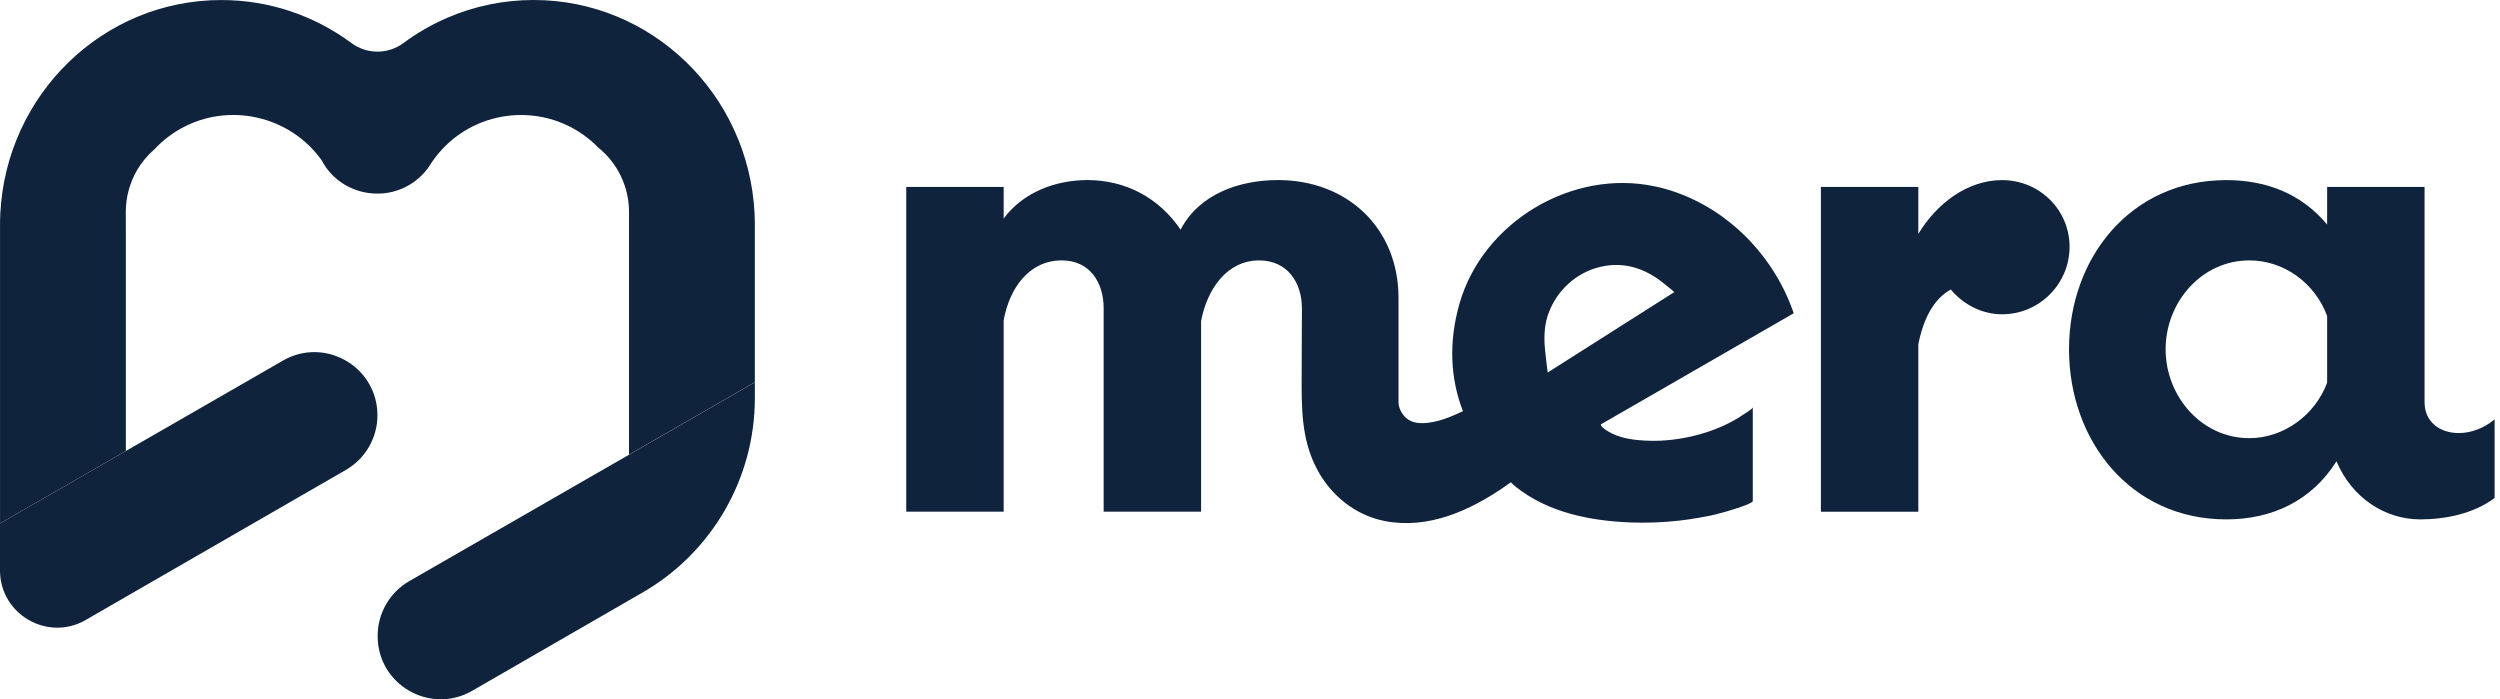
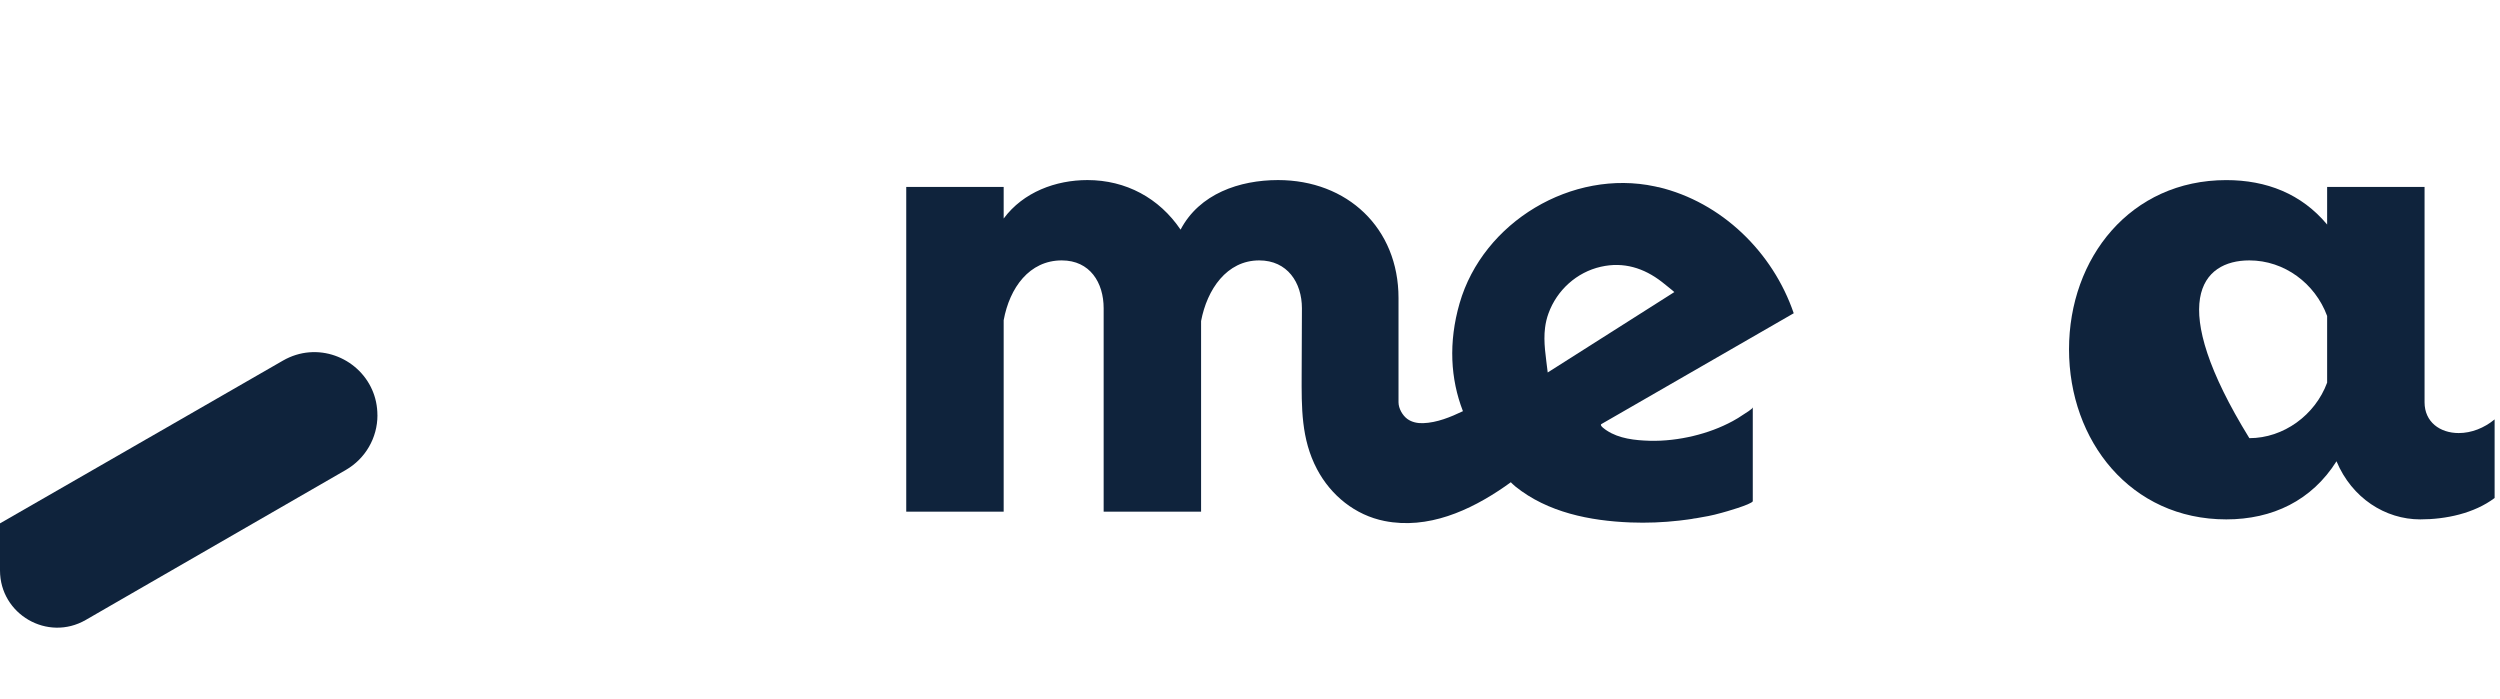
<svg xmlns="http://www.w3.org/2000/svg" width="143" height="40" viewBox="0 0 143 40" fill="none">
-   <path d="M7.199 13.297V25.796L0.002 29.935V12.878C0.002 12.768 0.002 12.655 0.005 12.545C0.009 12.438 0.012 12.325 0.017 12.215C0.358 5.411 5.887 0.002 12.656 0.002C15.44 0.002 18.011 0.914 20.098 2.46C20.986 3.119 22.192 3.119 23.08 2.46C23.859 1.883 24.706 1.394 25.605 1.008C27.117 0.36 28.777 0 30.523 0C37.292 0 42.822 5.409 43.162 12.213C43.165 12.324 43.168 12.436 43.173 12.543C43.177 12.654 43.177 12.766 43.177 12.877V21.862L35.98 26.004V12.124C35.98 10.684 35.328 9.337 34.231 8.449C34.231 8.449 34.23 8.448 34.227 8.446C33.109 7.294 31.538 6.578 29.803 6.578C29.34 6.578 28.884 6.629 28.45 6.73C28.447 6.726 28.443 6.73 28.443 6.73C26.938 7.066 25.641 7.952 24.778 9.169C24.775 9.169 24.734 9.231 24.712 9.264C24.646 9.357 24.582 9.454 24.523 9.553C24.519 9.553 24.519 9.556 24.519 9.56C23.867 10.479 22.796 11.075 21.588 11.075C20.206 11.075 18.994 10.316 18.399 9.167C17.527 7.944 16.22 7.066 14.704 6.728C14.266 6.627 13.814 6.576 13.347 6.576C11.553 6.576 9.941 7.34 8.816 8.558C8.812 8.561 8.809 8.561 8.804 8.565C8.415 8.906 8.085 9.309 7.829 9.751C7.421 10.462 7.195 11.278 7.195 12.123V12.212" fill="#0F233C" />
-   <path d="M43.178 21.864V22.765C43.178 27.359 40.729 31.602 36.749 33.895L35.982 34.336L27.011 39.513C24.613 40.896 21.611 39.171 21.602 36.404V36.386C21.595 35.089 22.286 33.889 23.41 33.24L35.983 26.008L43.18 21.865L43.178 21.864Z" fill="#0F233C" />
  <path d="M21.59 23.755C21.59 25.044 20.9 26.234 19.785 26.879L7.197 34.138L4.903 35.462C2.725 36.718 0 35.143 0 32.627V29.937L7.197 25.798L8.497 25.049H8.5L16.182 20.628C18.131 19.506 20.469 20.432 21.288 22.3C21.481 22.737 21.588 23.23 21.588 23.755H21.59Z" fill="#0F233C" />
-   <path d="M114.519 10.302C112.514 10.302 110.754 11.67 109.728 13.382V10.693H104.155V29.27H109.728V19.689C110.022 18.222 110.608 17.098 111.586 16.56C112.319 17.439 113.395 17.977 114.519 17.977C116.669 17.977 118.38 16.218 118.38 14.116C118.38 12.014 116.669 10.302 114.519 10.302Z" fill="#0F233C" />
-   <path d="M140.64 24.771C139.565 24.771 138.685 24.136 138.685 23.012V10.693H133.112V12.844C131.645 11.084 129.642 10.302 127.343 10.302C121.868 10.302 118.348 14.751 118.348 19.981C118.348 25.21 121.868 29.709 127.343 29.709C129.983 29.709 132.231 28.633 133.648 26.385C134.528 28.488 136.436 29.709 138.439 29.709C139.906 29.709 141.518 29.367 142.692 28.486V23.989C142.104 24.478 141.371 24.771 140.639 24.771H140.64ZM133.112 21.887C132.427 23.745 130.619 25.063 128.663 25.063C125.925 25.063 123.873 22.667 123.873 19.979C123.873 17.291 125.925 14.895 128.663 14.895C130.668 14.895 132.427 16.215 133.112 18.073V21.887Z" fill="#0F233C" />
+   <path d="M140.64 24.771C139.565 24.771 138.685 24.136 138.685 23.012V10.693H133.112V12.844C131.645 11.084 129.642 10.302 127.343 10.302C121.868 10.302 118.348 14.751 118.348 19.981C118.348 25.21 121.868 29.709 127.343 29.709C129.983 29.709 132.231 28.633 133.648 26.385C134.528 28.488 136.436 29.709 138.439 29.709C139.906 29.709 141.518 29.367 142.692 28.486V23.989C142.104 24.478 141.371 24.771 140.639 24.771H140.64ZM133.112 21.887C132.427 23.745 130.619 25.063 128.663 25.063C123.873 17.291 125.925 14.895 128.663 14.895C130.668 14.895 132.427 16.215 133.112 18.073V21.887Z" fill="#0F233C" />
  <path d="M94.855 10.707C94.792 10.692 94.731 10.678 94.668 10.664C89.93 9.644 84.83 12.693 83.488 17.35C82.844 19.586 82.968 21.679 83.675 23.507C83.675 23.511 83.678 23.515 83.68 23.519C82.977 23.855 82.194 24.179 81.402 24.205C81.084 24.217 80.755 24.151 80.498 23.963C80.222 23.761 79.995 23.36 79.995 23.011V17.047C79.995 13.038 77.062 10.3 73.102 10.3C70.902 10.3 68.605 11.083 67.529 13.136C66.306 11.327 64.4 10.3 62.2 10.3C60.392 10.3 58.533 10.985 57.41 12.5V10.692H51.837V29.268H57.41V18.317C57.751 16.459 58.877 14.895 60.733 14.895C62.347 14.895 63.129 16.165 63.129 17.633V29.267H68.702V18.365C69.044 16.556 70.169 14.895 72.026 14.895C73.64 14.895 74.47 16.165 74.47 17.633C74.47 18.888 74.456 20.144 74.455 21.4C74.451 23.299 74.418 25.105 75.333 26.837C76.126 28.339 77.516 29.468 79.196 29.801C81.671 30.293 84.071 29.214 86.064 27.837C86.184 27.755 86.303 27.669 86.422 27.583C86.411 27.591 86.658 27.809 86.676 27.824C88.525 29.314 90.947 29.793 93.264 29.884C94.201 29.92 95.127 29.884 96.058 29.778C96.218 29.76 96.378 29.74 96.538 29.717C96.617 29.705 96.698 29.694 96.777 29.682C96.853 29.671 96.939 29.644 97.015 29.644C97.484 29.567 97.96 29.481 98.418 29.349C98.434 29.344 98.452 29.341 98.469 29.336C98.667 29.285 100.157 28.862 100.259 28.674V23.296C100.259 23.39 99.799 23.659 99.718 23.715C99.523 23.851 99.32 23.974 99.112 24.087C98.403 24.471 97.637 24.75 96.853 24.938C96.069 25.126 95.193 25.237 94.353 25.212C93.525 25.187 92.611 25.093 91.904 24.624C91.855 24.591 91.459 24.337 91.602 24.255C91.671 24.215 102.601 17.918 102.601 17.918C101.408 14.424 98.48 11.565 94.856 10.701L94.855 10.707ZM88.529 21.304C88.429 20.423 88.269 19.588 88.378 18.74C88.412 18.471 88.473 18.202 88.572 17.93C89.053 16.598 90.185 15.571 91.569 15.258C92.871 14.962 94.033 15.329 95.061 16.126C95.107 16.162 95.779 16.698 95.772 16.707C95.725 16.736 88.529 21.306 88.529 21.306V21.304Z" fill="#0F233C" />
</svg>